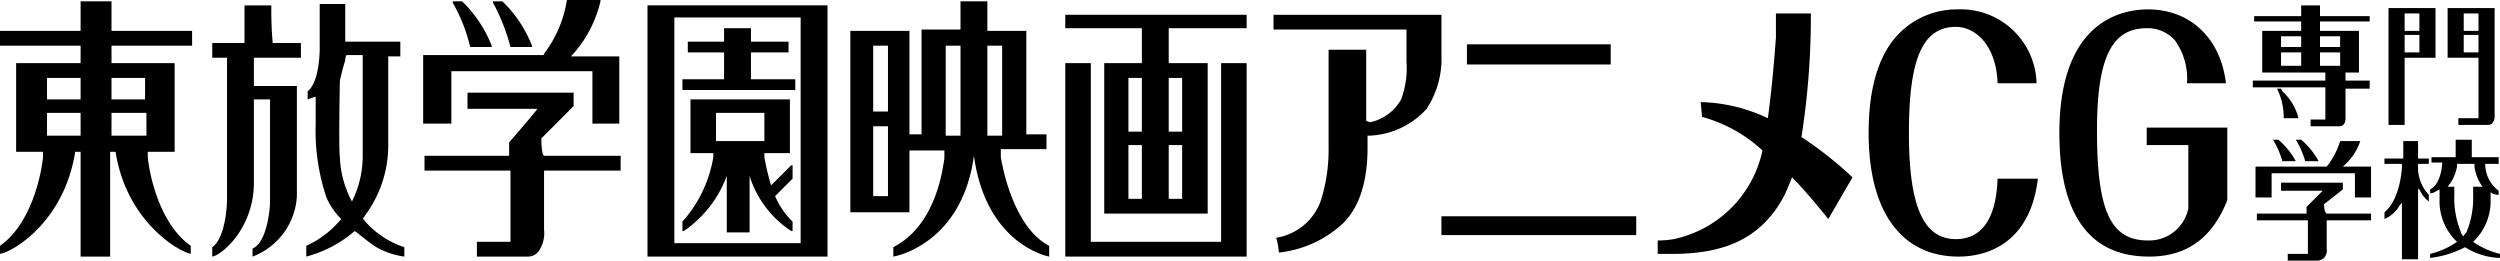
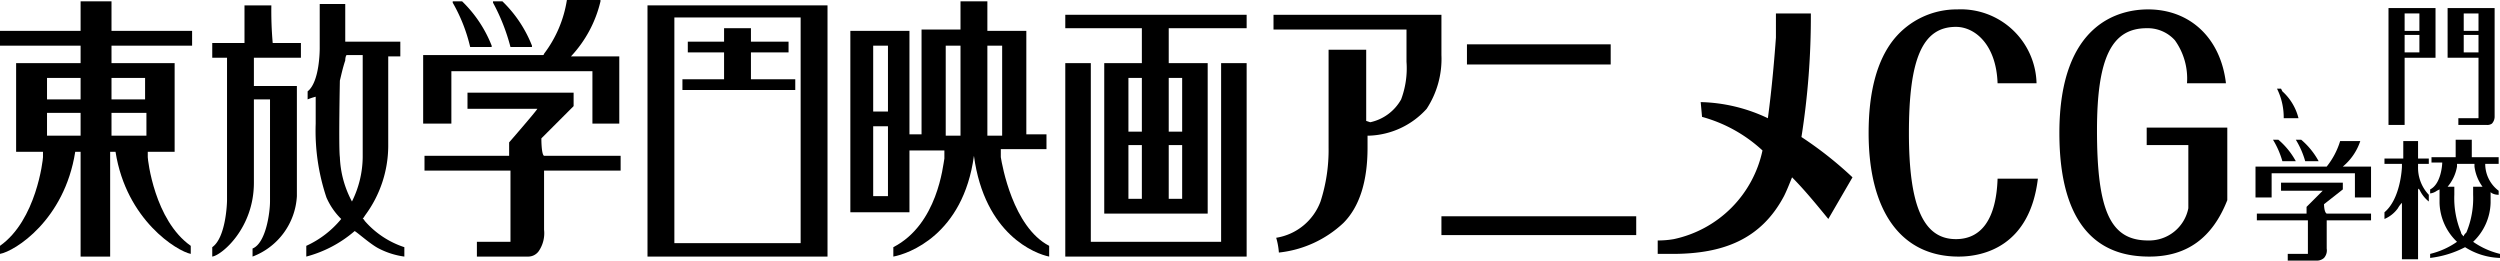
<svg xmlns="http://www.w3.org/2000/svg" id="txt_anchor02" width="186.1" height="19.4" viewBox="0 0 186.1 19.4">
  <path id="パス_1" data-name="パス 1" d="M176.4,12.4h-2a4.189,4.189,0,0,0,1.3-1.9h-1.5a5.676,5.676,0,0,1-1,1.9h-5.3v2.3h1.2V12.9h6.2v1.8h1.2V13h0v-.6h-.1Z" />
  <path id="パス_2" data-name="パス 2" d="M169.9,12h1a5.593,5.593,0,0,0-1.3-1.6h-.4A6.417,6.417,0,0,1,169.9,12Z" />
  <path id="パス_3" data-name="パス 3" d="M171.6,12h1a5.593,5.593,0,0,0-1.3-1.6h-.4A6.417,6.417,0,0,1,171.6,12Z" />
  <path id="パス_4" data-name="パス 4" d="M173,15.2l1.4-1.1v-.5h-4.6v.6h3.1l-1.2,1.2v.5H168v.5h3.8v2.5h-1.5v.5h2.2a.781.781,0,0,0,.5-.2.844.844,0,0,0,.2-.7V16.4h3.3v-.5h-3.3c-.2-.1-.2-.7-.2-.7Z" />
  <path id="パス_5" data-name="パス 5" d="M169.9,6.8l-.1-.2h-.3a4.82,4.82,0,0,1,.5,2.2h1.1A3.989,3.989,0,0,0,169.9,6.8Z" />
-   <path id="パス_6" data-name="パス 6" d="M176.4,1.6V1.2h-3.7V.4h-1.4v.8h-3.5v.4h3.5v.7h-2.9V5.4h4.7V6h-5.4v.5h5.4V8.9H172v.5h2.2s.4,0,.4-.6V6.6h1.8V6h-1.8V5.4h1V2.3h-2.9V1.6h3.7Zm-5.1,3.3h-1.5v-1h1.5Zm0-1.4h-1.5V2.7h1.5Zm1.4.4h1.5v1h-1.5Zm1.5-1.2v.8h-1.5V2.7Z" />
  <path id="パス_7" data-name="パス 7" d="M177.8.6V9.3H179v-5h2.3V.6Zm2.3,3.3H179V2.6h1.1Zm0-1.6H179V1h1.1Z" />
  <path id="パス_8" data-name="パス 8" d="M185.7.6h-3.5V4.3h2.3V8.8H183v.5h2.1a.6.6,0,0,0,.4-.1.764.764,0,0,0,.2-.5V.6Zm-1.2,3.3h-1.1V2.6h1.1Zm0-1.6h-1.1V1h1.1Z" />
  <path id="パス_9" data-name="パス 9" d="M180,12.4v-.2h.8v-.4H180V10.5h-1.1v1.3h-1.4v.4h1.3v.2c0,.1-.1,2.4-1.3,3.4h0v.5h0a2.35,2.35,0,0,0,1-.8,1.727,1.727,0,0,1,.3-.4v4.2H180V14a.1.1,0,0,0,.1.1,2.431,2.431,0,0,0,.7.9h0v-.5h0A2.935,2.935,0,0,1,180,12.4Z" />
  <path id="パス_10" data-name="パス 10" d="M186,14.5h0v-.3h0a2.5,2.5,0,0,1-1-2h1v-.5h-2V10.4h-1.2v1.3H181v.4h.8c0,.2-.1,1.6-.9,2h0v.3h0a1.056,1.056,0,0,0,.5-.2l.2-.1h0v1a4.15,4.15,0,0,0,1.3,2.9,5.91,5.91,0,0,1-2,.9h0v.3h0a7.516,7.516,0,0,0,2.6-.8,5.106,5.106,0,0,0,2.6.8h0v-.3a5.91,5.91,0,0,1-2-.9,4.15,4.15,0,0,0,1.3-2.9v-.9c-.1.1.2.3.6.3Zm-1.9-.6h0v.6a6.633,6.633,0,0,1-.5,2.8c-.1.1-.2.2-.2.3-.1-.1-.2-.2-.2-.3a6.633,6.633,0,0,1-.5-2.8v-.6h-.5a3.154,3.154,0,0,0,.7-1.5v-.2h1.3v.2a3.233,3.233,0,0,0,.6,1.5h-.7Z" />
  <path id="パス_11" data-name="パス 11" d="M78.1,18.3c-2.7-1.4-3.5-6-3.6-6.6v-.6h3.4V10H76.4V2.3H73.5V.1h-2V2.2H68.6V10h-.9V9.4h0V8.3h0V3.4h0V2.3H63.3V15.8h4.4V14.7h0V11.2h2.6v.6c-.1.5-.5,4.9-3.8,6.6h0v.7h0c1.1-.2,5.2-1.6,6-7.5.8,5.9,4.6,7.3,5.6,7.5h0v-.8h0Zm-12-3.7H65V9.4h1.1Zm0-6.3H65V3.4h1.1Zm7.4-4.9h1.1v6.7H73.5Zm-3.1,0h1.1v6.7H70.4Z" />
  <path id="パス_12" data-name="パス 12" d="M90.9,18H81.2V4.7H79.3V19.1H92.8V4.7H90.9Z" />
  <path id="パス_13" data-name="パス 13" d="M46,4.2H42.5A9.02,9.02,0,0,0,44.7.1V0H42.2a8.873,8.873,0,0,1-1.7,4,.1.1,0,0,1-.1.1H31.5V9.2h2.1V5.3H44.1V9.2h2V5.7h0V4.2H46Z" />
  <path id="パス_14" data-name="パス 14" d="M35,3.5h1.6V3.4A9.328,9.328,0,0,0,34.4.1h-.7V.2A12.126,12.126,0,0,1,35,3.5Z" />
  <path id="パス_15" data-name="パス 15" d="M38,3.5h1.6V3.4A9.328,9.328,0,0,0,37.4.1h-.7V.2A14.648,14.648,0,0,1,38,3.5Z" />
  <path id="パス_16" data-name="パス 16" d="M40.3,10.3l2.4-2.4v-1H34.8V8.1H40c-.1.2-2.1,2.5-2.1,2.5v1H31.6v1.1H38V18H35.5v1.1h3.8a.964.964,0,0,0,.8-.4,2.364,2.364,0,0,0,.4-1.6V12.7h5.7V11.6H40.5c-.2-.1-.2-1.2-.2-1.3Z" />
  <path id="パス_17" data-name="パス 17" d="M48.2.4V19.1H61.6V.4H48.2ZM59.6,18.1H50.2V1.3h9.4V18.1Z" />
-   <path id="パス_18" data-name="パス 18" d="M57.4,13.8a19.065,19.065,0,0,1-.5-2.1h0v-.3h1.9v-4H51.4v2.9h0v1.1h1.7v.3h0a9.58,9.58,0,0,1-2.3,4.8h0v.7h.1a8.567,8.567,0,0,0,3.2-4.1v4.2h1.7V13.1a7.633,7.633,0,0,0,3.1,4.1H59v-.7h0a5.863,5.863,0,0,1-1.3-1.9L59,13.3v-1h-.1l-1.5,1.5Zm-4.1-3.3V8.4h3.6v2.1Z" />
  <path id="パス_19" data-name="パス 19" d="M59.1,5.9H55.9v-2h2.8V3.1H55.9v-1h-2v1H51.2v.8h2.7v2H50.8v.8h8.4V5.9Z" />
  <path id="パス_20" data-name="パス 20" d="M20.2.4h-2V3.2H15.8V4.3h1.1V14.9c0,.3-.1,2.8-1.1,3.5h0v.7h0c.7-.1,3.1-2.1,3.1-5.5V7.4h1.2V15c0,.8-.3,3.1-1.3,3.5h0v.6h0a5.109,5.109,0,0,0,3.3-4.5V6.4H18.9V4.3h3.5V3.2H20.3A27.15,27.15,0,0,1,20.2.4Z" />
  <path id="パス_21" data-name="パス 21" d="M27.2,16.5c-.1-.1-.1-.2-.2-.2h0l.2-.3a8.714,8.714,0,0,0,1.7-5.1V4.2h.9V3.1H25.7V.3H23.8V3.6c0,.1,0,2.5-.9,3.2h0v.6a4.169,4.169,0,0,1,.6-.2v2a15.6,15.6,0,0,0,.8,5.5,5.087,5.087,0,0,0,1.1,1.6,7.244,7.244,0,0,1-2.6,2h0v.8h0a9.031,9.031,0,0,0,3.6-1.9c.2.1,1.2,1,1.8,1.3a5.837,5.837,0,0,0,1.9.6h0v-.7A6.635,6.635,0,0,1,27.2,16.5Zm-1.5-12s0-.3.1-.4H27v7.6a7.576,7.576,0,0,1-.8,3.3,7.562,7.562,0,0,1-.9-3.3c-.1-.7,0-5.7,0-5.7.1-.4.2-.9.4-1.5Z" />
  <path id="パス_22" data-name="パス 22" d="M14.3,3.4V2.3h-6V.1H6V2.3H0V3.4H6V4.7H1.2v6.6h2v.4c0,.2-.5,4.7-3.2,6.6v.6c1.1-.2,4.8-2.5,5.6-7.6H6v7.8H8.2V11.3h.4c.8,5.1,4.6,7.4,5.6,7.6v-.6c-2.7-1.9-3.2-6.4-3.2-6.6v-.4h2V4.7H8.3V3.4h6ZM6,10.1H3.5V8.4H6ZM6,7.4H3.5V5.8H6Zm2.3,1h2.6v1.7H8.3V8.4Zm2.5-2.6V7.4H8.3V5.8Z" />
  <path id="パス_23" data-name="パス 23" d="M92.8,2.1v-1H79.3v1H85V4.7H82.2V15.9h7.7V4.7H87V2.1h5.8ZM85,14.8H84v-4h1Zm0-5H84v-4h1Zm2-4h1v4H87Zm0,5h1v4H87Z" />
  <path id="パス_24" data-name="パス 24" d="M145.7.7A6.03,6.03,0,0,0,141,2.9c-1.3,1.6-1.9,4-1.9,7,0,5.8,2.4,9.2,6.7,9.2,1.9,0,5.3-.8,5.9-5.8h-3c-.1,3-1.2,4.5-3.1,4.5-2.4,0-3.5-2.4-3.5-7.9s1-7.9,3.5-7.9c1.4,0,3,1.3,3.1,4.2h2.9A5.639,5.639,0,0,0,145.7.7Z" />
  <path id="パス_25" data-name="パス 25" d="M159.9.7c-2,0-6.6.9-6.6,9.2s4.2,9.2,6.7,9.2c2.8,0,4.7-1.4,5.8-4.2V9.5h-6v1.3h3.1v4.7a2.973,2.973,0,0,1-3,2.4c-2.8,0-3.8-2.2-3.8-8.2,0-5.4,1.1-7.6,3.7-7.6a2.723,2.723,0,0,1,2.1.9,4.885,4.885,0,0,1,.9,3.2h2.9c-.4-3.4-2.7-5.5-5.8-5.5Z" />
  <path id="パス_26" data-name="パス 26" d="M107.3,1.1v3a6.778,6.778,0,0,1-1.1,4,6.046,6.046,0,0,1-4.3,2h-.1V11c0,2.5-.6,4.4-1.8,5.6a8.291,8.291,0,0,1-4.8,2.2,5.16,5.16,0,0,0-.2-1.1A4.229,4.229,0,0,0,98.3,15a12.45,12.45,0,0,0,.6-4V3.7h2.8V9l.3.1a3.471,3.471,0,0,0,2.3-1.7,6.613,6.613,0,0,0,.4-2.8V2.2H94.8V1.1h12.5Z" />
  <rect id="長方形_1" data-name="長方形 1" width="10.7" height="1.5" transform="translate(109.2 3.3)" />
  <rect id="長方形_2" data-name="長方形 2" width="14.5" height="1.4" transform="translate(107.3 16.1)" />
  <path id="パス_27" data-name="パス 27" d="M134.1,10.2a57.41,57.41,0,0,0,.7-9.2h-2.6V2.8c-.1,1.4-.3,3.8-.6,6a12.253,12.253,0,0,0-5-1.2l.1,1.1a10.838,10.838,0,0,1,4.5,2.5,8.574,8.574,0,0,1-6.6,6.6h0a6.822,6.822,0,0,1-1.2.1v1h1.1c3.8,0,6.6-1.1,8.3-4.3.2-.4.4-.9.6-1.4.9.9,1.8,2,2.7,3.1l1.8-3.1a27.8,27.8,0,0,0-3.8-3Z" />
</svg>